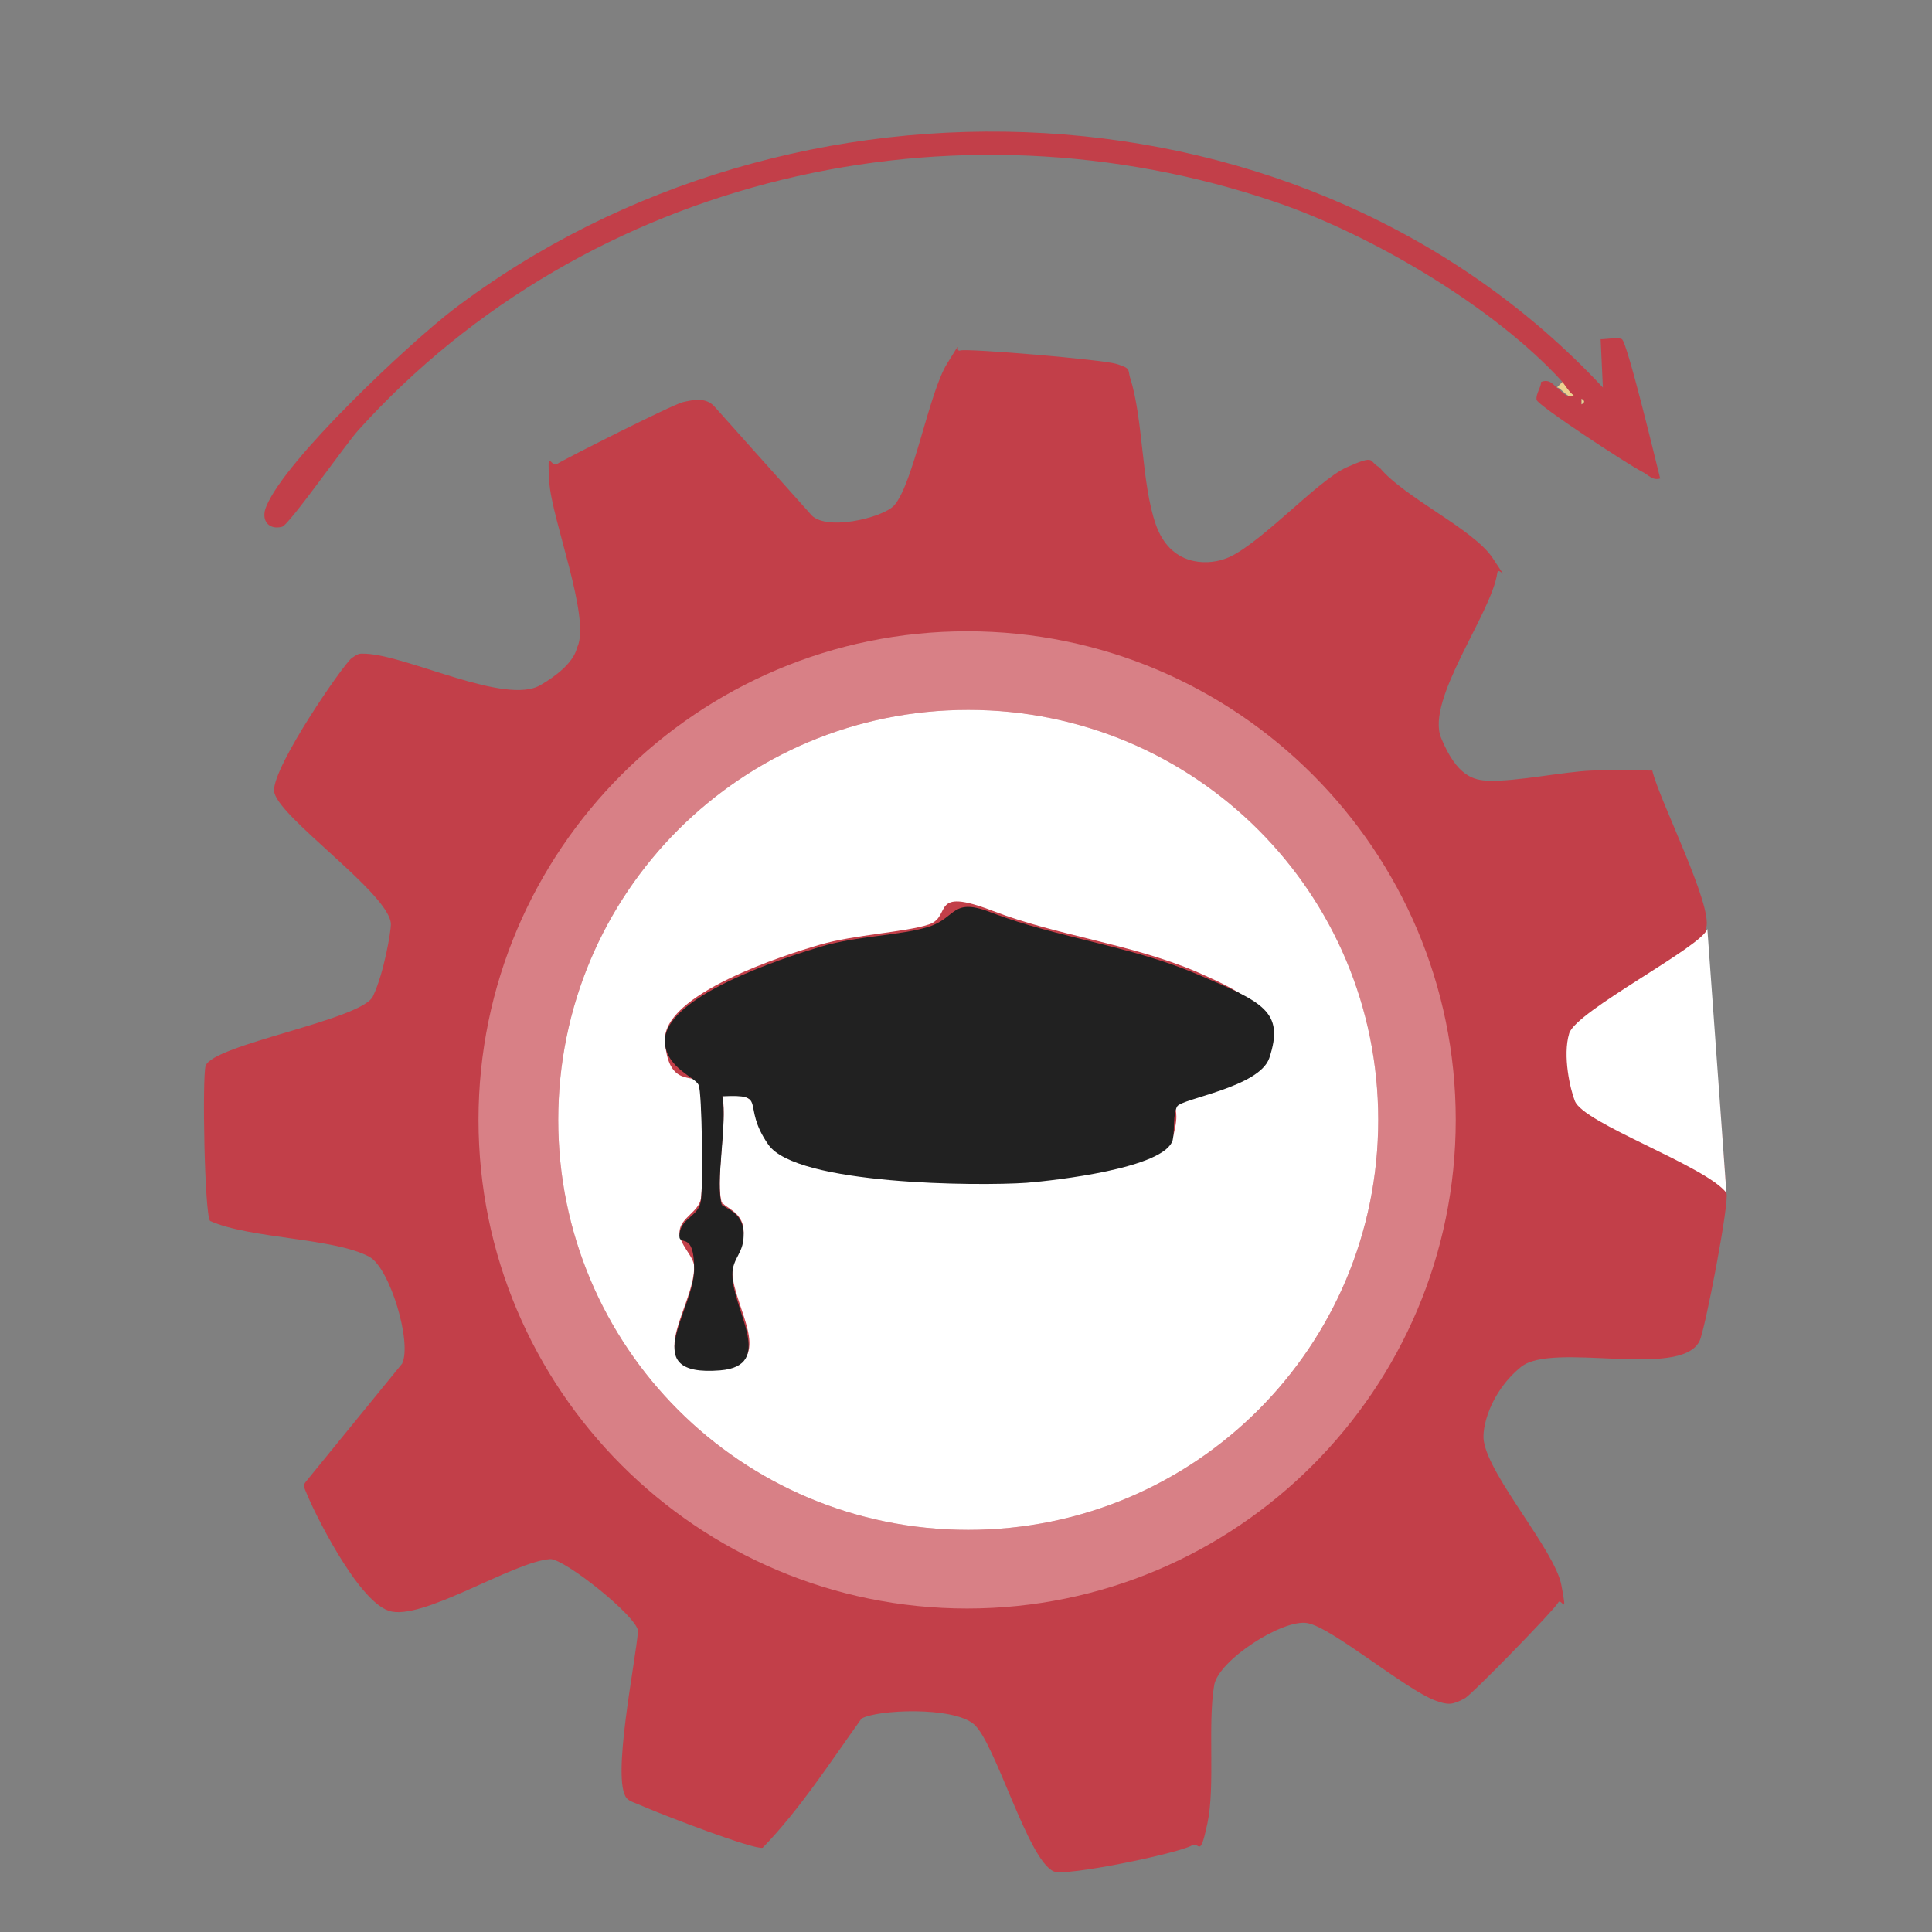
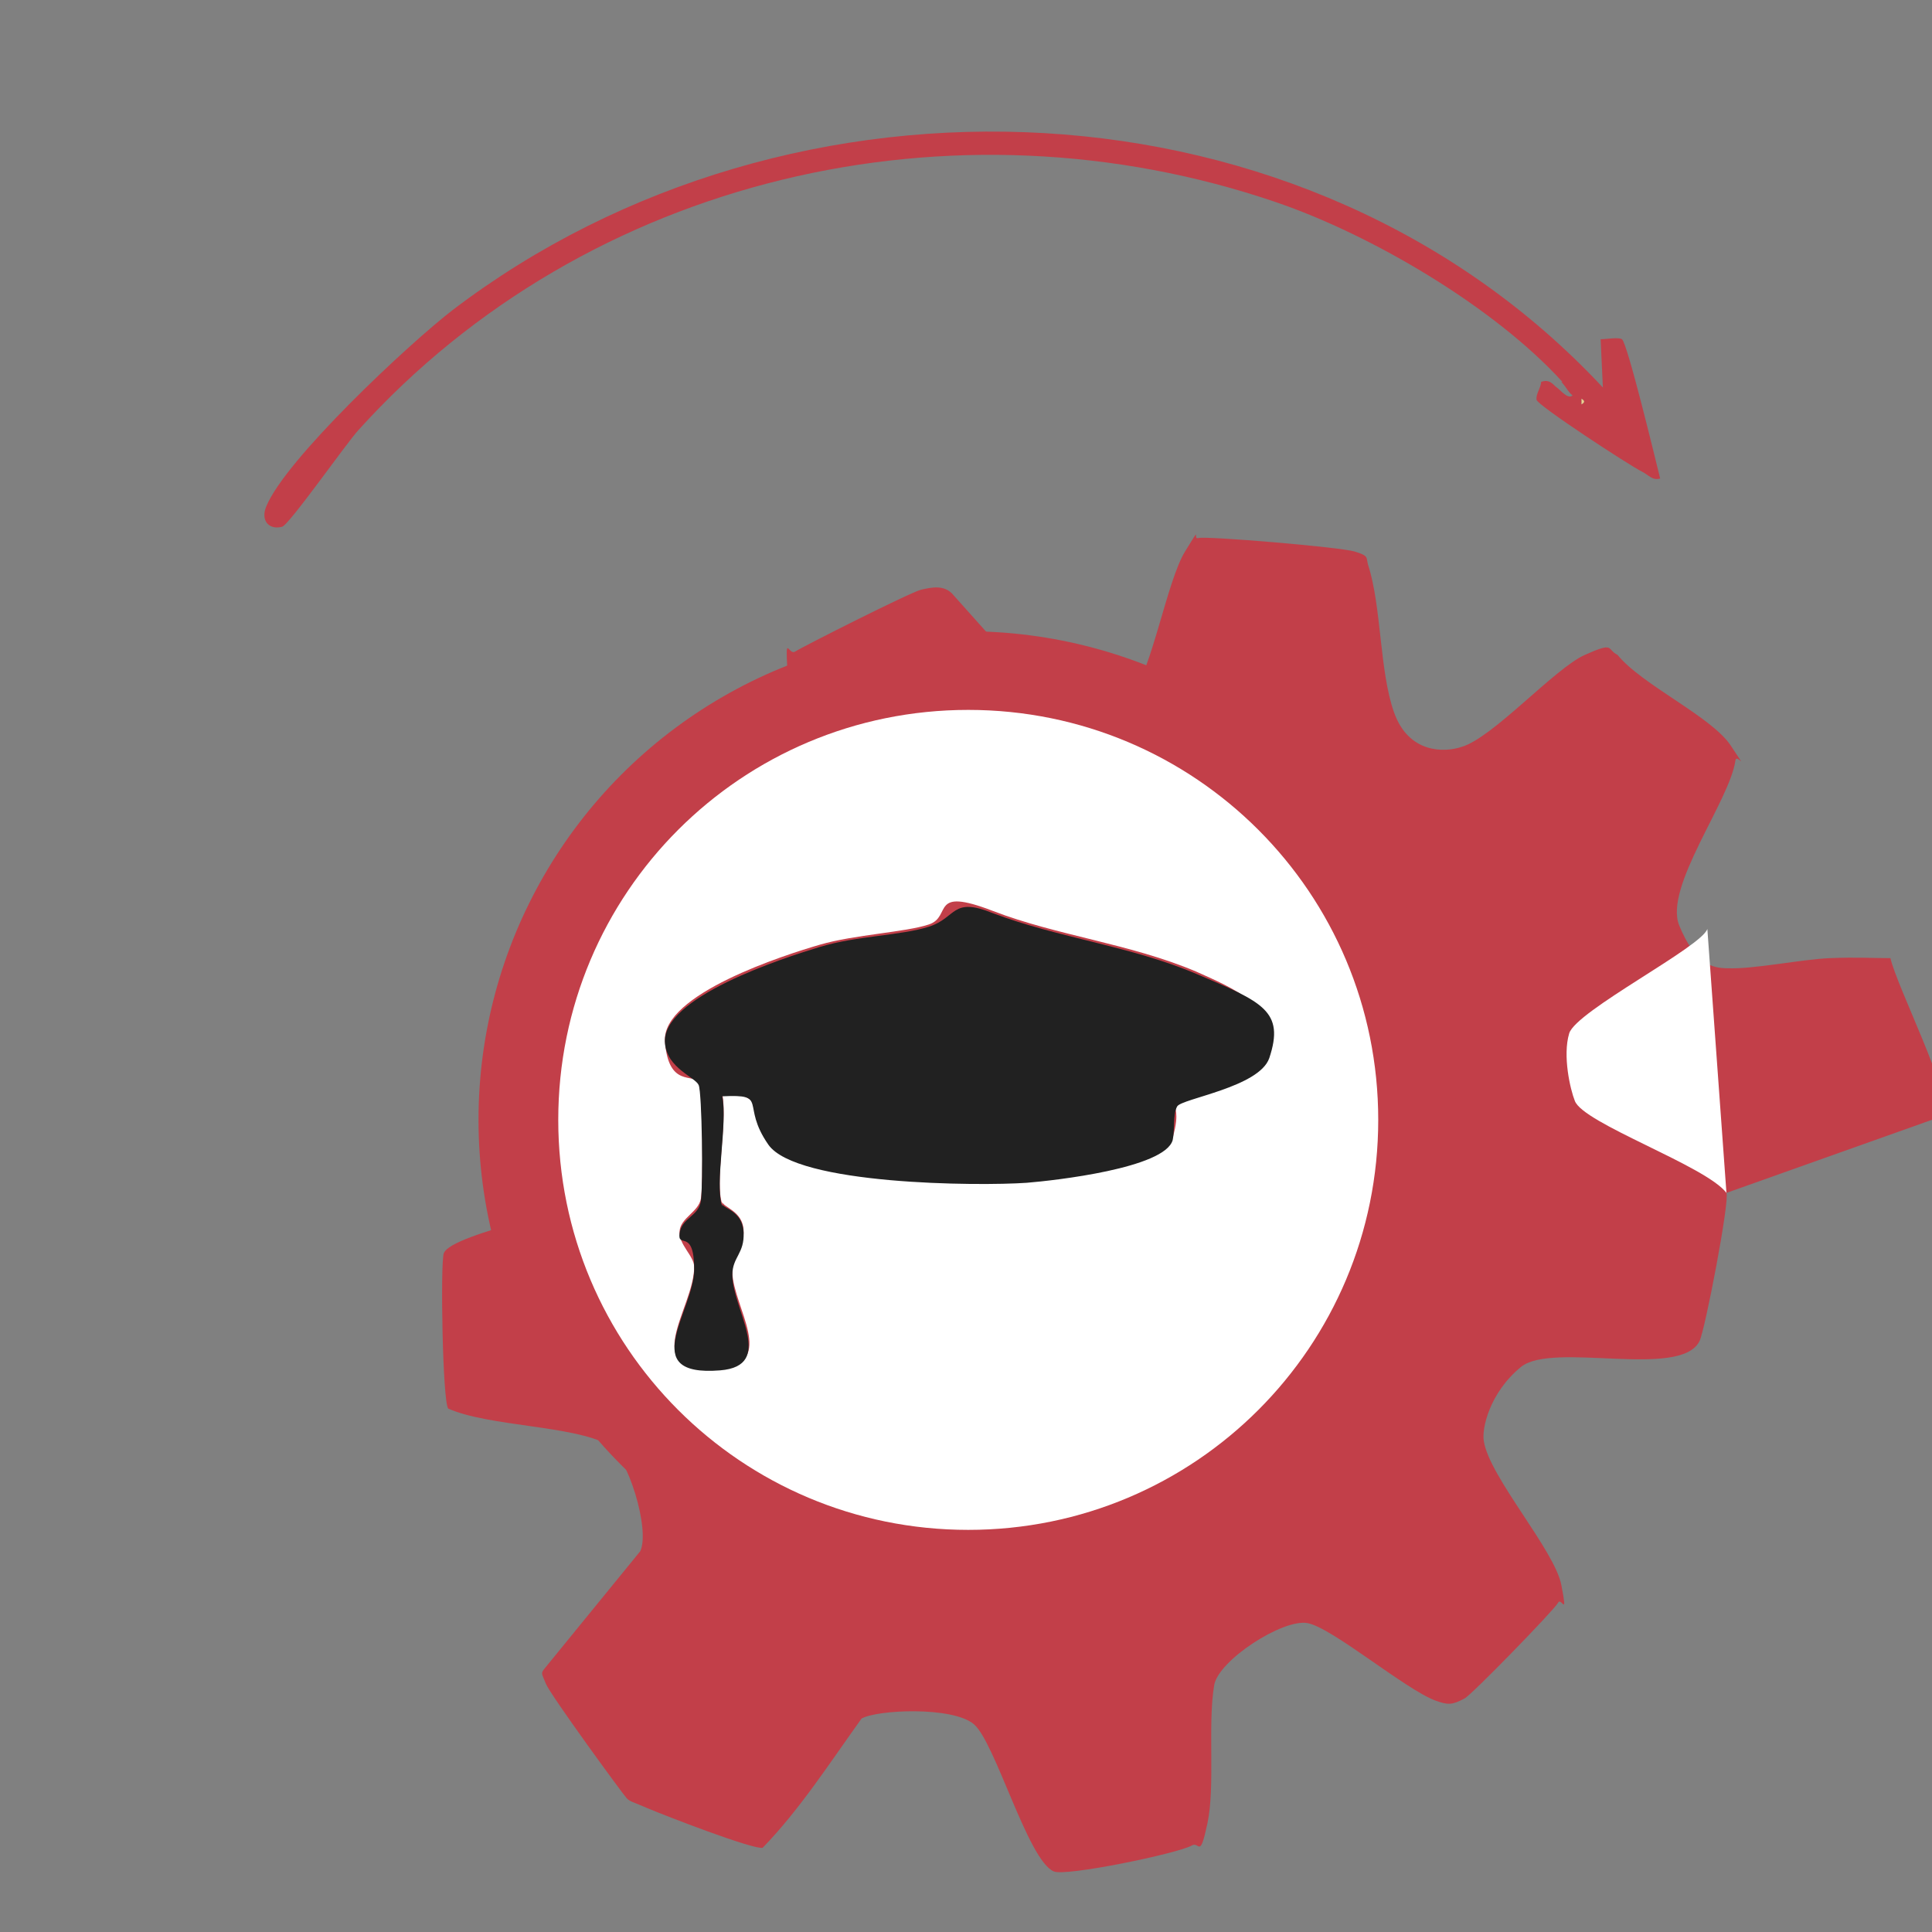
<svg xmlns="http://www.w3.org/2000/svg" version="1.1" viewBox="0 0 172 172">
  <rect x="0" y="0" width="172" height="172" fill="#808080" stroke="none" />
  <defs>
    <style>
      .st0 {
        fill: #28a5cd;
      }

      .st1 {
        fill: #c23f49;
      }

      .st2 {
        fill: #fafbfc;
      }

      .st3 {
        fill: #212121;
      }

      .st4 {
        fill: #fff;
      }

      .st5 {
        fill: #ecd08f;
      }

      .st6 {
        fill: #724f9e;
      }

      .st7 {
        fill: #a189bd;
      }

      .st8 {
        fill: #71c3df;
      }

      .st9 {
        fill: #77c087;
      }

      .st10 {
        fill: #35a049;
      }

      .st11 {
        fill: #d88086;
      }

      .st12 {
        display: none;
      }

      .st13 {
        fill: #ececec;
      }

      .st14 {
        fill: #e1b959;
      }

      .st15 {
        fill: #101111;
      }
    </style>
  </defs>
  <g id="Layer_1">
-     <path class="st1" d="M153.7,106.2c.3.7-1.9,12.2-2.4,13.2-1.7,3.4-13.1,0-15.9,2.3s-3.5,5.5-3.3,6.6c.5,3.2,6.3,9.7,6.9,12.8s0,1-.3,1.6-7.7,8.2-8.3,8.5c-1.1.6-1.5.6-2.6.2-2.7-1-9.2-6.5-11.4-6.9s-7.9,3.3-8.3,5.5c-.6,3.5.1,9-.6,12.3s-.7,1.6-1.4,2c-1.2.7-11.3,2.8-12.3,2.3-2.3-1-5.2-11.5-7.1-13.1s-8.6-1.3-10-.5c-2.8,3.9-5.5,8.1-8.8,11.5-.8.2-8.8-2.9-10.2-3.5s-1.6-.6-1.9-.9c-1.4-1.6.8-12.2,1-14.9-.1-1.3-6.5-6.4-7.8-6.4-3.3.2-11.5,5.6-14.4,4.6s-6.8-9.2-7.2-10.2-.5-.9,0-1.5l8.4-10.3c.9-1.9-1.1-8.5-2.9-9.5-3.1-1.7-10.6-1.6-14.2-3.2-.5-.7-.7-12.7-.4-13.8.6-1.9,13.9-4.1,14.9-6.2s1.6-5.8,1.6-6.4c0-2.7-10.3-9.7-10.4-11.9s6.2-11.3,6.9-11.8.7-.4,1.3-.4c3.8.2,12.4,4.6,15.5,2.8s3.2-3.2,3.3-3.4c1.2-2.6-2.3-11.4-2.5-14.7s.1-1.2.7-1.6,10.3-5.3,11.2-5.5,2.1-.5,2.9.5l8.4,9.4c1.2,1.7,6.5.4,7.5-.7,1.7-1.9,3.1-10,4.7-12.6s.6-1,1.2-1.2,12.6.8,13.9,1.2,1,.5,1.2,1.2c1.2,3.7,1,9.4,2.3,13.1s4.5,3.6,6,3.1c2.8-.8,8.3-7,11-8.2s1.9-.5,2.9,0c2.2,2.7,8.4,5.5,10.1,8.1s.5.6.4,1.3c-.5,3.6-6.4,11.3-5,14.7s2.9,3.8,4.3,3.8c2.3.1,6.6-.8,9.1-.9s3.6,0,5.4,0c.6,2.6,5.4,12,4.8,14" />
+     <path class="st1" d="M153.7,106.2c.3.7-1.9,12.2-2.4,13.2-1.7,3.4-13.1,0-15.9,2.3s-3.5,5.5-3.3,6.6c.5,3.2,6.3,9.7,6.9,12.8s0,1-.3,1.6-7.7,8.2-8.3,8.5c-1.1.6-1.5.6-2.6.2-2.7-1-9.2-6.5-11.4-6.9s-7.9,3.3-8.3,5.5c-.6,3.5.1,9-.6,12.3s-.7,1.6-1.4,2c-1.2.7-11.3,2.8-12.3,2.3-2.3-1-5.2-11.5-7.1-13.1s-8.6-1.3-10-.5c-2.8,3.9-5.5,8.1-8.8,11.5-.8.2-8.8-2.9-10.2-3.5s-1.6-.6-1.9-.9s-6.8-9.2-7.2-10.2-.5-.9,0-1.5l8.4-10.3c.9-1.9-1.1-8.5-2.9-9.5-3.1-1.7-10.6-1.6-14.2-3.2-.5-.7-.7-12.7-.4-13.8.6-1.9,13.9-4.1,14.9-6.2s1.6-5.8,1.6-6.4c0-2.7-10.3-9.7-10.4-11.9s6.2-11.3,6.9-11.8.7-.4,1.3-.4c3.8.2,12.4,4.6,15.5,2.8s3.2-3.2,3.3-3.4c1.2-2.6-2.3-11.4-2.5-14.7s.1-1.2.7-1.6,10.3-5.3,11.2-5.5,2.1-.5,2.9.5l8.4,9.4c1.2,1.7,6.5.4,7.5-.7,1.7-1.9,3.1-10,4.7-12.6s.6-1,1.2-1.2,12.6.8,13.9,1.2,1,.5,1.2,1.2c1.2,3.7,1,9.4,2.3,13.1s4.5,3.6,6,3.1c2.8-.8,8.3-7,11-8.2s1.9-.5,2.9,0c2.2,2.7,8.4,5.5,10.1,8.1s.5.6.4,1.3c-.5,3.6-6.4,11.3-5,14.7s2.9,3.8,4.3,3.8c2.3.1,6.6-.8,9.1-.9s3.6,0,5.4,0c.6,2.6,5.4,12,4.8,14" />
    <path class="st4" d="M152,82.7c-.5,1.6-11.7,7.3-12.3,9.3s.1,5,.5,6c.7,2,11.7,5.8,13.5,8.2" />
    <ellipse class="st1" cx="86.1" cy="99.7" rx="43.5" ry="43.5" />
    <path class="st1" d="M139.1,34c-6.1-6.7-17-13.1-25.5-16-28.7-9.8-61.3-2.3-81.7,20.3-1.1,1.2-6.2,8.5-6.8,8.6-1.2.3-1.9-.6-1.4-1.8,1.7-4.2,12.7-14.5,16.6-17.5,30.2-23,76.1-21.3,102.4,6.9l-.2-4.3c.5,0,1.6-.2,1.9,0,.5.4,3,10.8,3.4,12.4-.7.2-1-.3-1.6-.6-1.2-.6-9.3-5.9-9.4-6.4s.4-1.1.4-1.6c.8-.3,1.1.3,1.4.5s1,1.1,1.4.7c-.4-.3-.6-.8-1-1.2ZM140.8,35.5v.5c.3-.2.3-.3,0-.5Z" />
-     <path class="st11" d="M129.6,99.7c0,24-19.5,43.5-43.5,43.5s-43.5-19.5-43.5-43.5,19.5-43.5,43.5-43.5,43.5,19.5,43.5,43.5ZM122.7,99.7c0-20.2-16.3-36.5-36.5-36.5s-36.5,16.3-36.5,36.5,16.3,36.5,36.5,36.5,36.5-16.3,36.5-36.5Z" />
-     <path class="st5" d="M138.6,34.5l.5-.5c.3.4.6.9,1,1.2-.4.4-1-.5-1.4-.7Z" />
    <path class="st5" d="M140.8,35.5c.3.2.3.3,0,.5v-.5Z" />
    <path class="st4" d="M122.7,99.7c0,20.2-16.3,36.5-36.5,36.5s-36.5-16.3-36.5-36.5,16.3-36.5,36.5-36.5,36.5,16.3,36.5,36.5ZM64.3,107.2c-.7-2,.5-7.4,0-9.8,4.2-.2,2.7,2.4,4.1,4.3,2.6,3.6,18.7,3.6,23,3.4s12.3-1.3,13-3.8,0-2.4.4-3,7.3-1.6,8.2-4.3c1.4-4.2-3.4-6.1-6.5-7.5-5.9-2.5-12.4-3.2-18.1-5.4s-3.6.5-5.7,1.2-6.6.9-9.7,1.8-14.1,4.4-13.8,8.6,2.6,2.8,3,3.7.4,9.1.2,10.3-1.8,1.7-1.9,2.9,1.3,2.2,1.3,3.2c0,3.7-5.2,9.6,2.3,9,5.1-.4,1.2-5.4,1.1-8.5s1.1-2.1,1-3.8-1.8-2-1.9-2.5Z" />
    <path class="st3" d="M64.3,107.2c.1.4,1.8.6,1.9,2.5s-1,2.2-1,3.8c0,3.1,3.9,8.1-1.1,8.5-7.5.6-2.3-5.3-2.3-9s-1.5-1.8-1.3-3.2,1.7-1.5,1.9-2.9.1-9.6-.2-10.3-2.8-1.5-3-3.7c-.4-4.1,10.5-7.6,13.8-8.6s7.2-1,9.7-1.8,2-2.7,5.7-1.2c5.8,2.2,12.2,2.9,18.1,5.4s7.9,3.3,6.5,7.5c-.9,2.6-7.8,3.6-8.2,4.3s-.2,2.1-.4,3c-.7,2.5-10.5,3.6-13,3.8-4.3.3-20.5.2-23-3.4s.1-4.5-4.1-4.3c.5,2.5-.7,7.8,0,9.8Z" />
  </g>
  <g id="Layer_2" class="st12">
    <path class="st14" d="M148.2,127.8l-2.9,13c-4.2.4-1.1-2.6-1.7-4.8-9.8,12.1-23.9,20.8-39.1,24.2-24.7,5.6-50.6,0-69.8-16.6s-11.1-10.7-10.8-12.2,1.2-.9,1.9-.5,3.8,4.8,4.8,5.8c29.6,30.5,80.6,32.2,109.4,0-1.5.3-2.9.2-2.2-1.7l10.3-7.2Z" />
    <path class="st14" d="M152.4,86.2c1,1.8-3.6,12-4.5,14.4-1.3.9-11.9-1.6-14.8-1s-5.2,5.2-5,6.8c.6,2.4,5.5,12.2,5,13.8s-9.8,8.2-10.8,8.4c-1.9.4-10.2-8.5-12.7-8.9-.9,0-7.2,2.3-7.7,2.9-1.3,1.7-2,10.6-3,13.3s-.5,1.5-1.5,1.9-11.4,1.4-12.6.8c-1.7-.9-3.6-11.9-5.3-13.9s-1.1-.8-1.8-1.1c-1.4-.5-6.5-1.7-7.6-1.1-2.7,1.6-6.8,8.1-9.6,9.7s-1.3.6-2.3.4-10.4-5.7-10.6-6.3c-.5-3.8,4.3-12.9,2.6-16s-4.7-5.1-5.3-5.3c-3.4-1.1-12.5,3.3-15,2.6s-.9-.7-1.2-1.2c-.5-.8-5-9.2-5.2-9.8-.3-1.1-.1-1.5.5-2.4l9.1-8.1c2.2-1.2.2-9.5-.8-10.3-2.5-2-10.7-3.2-13.8-5.1-.6-.9.6-12.3,1.2-13.7s.5-.6,1.1-.8c2.9-1.1,13.1-1.5,14.6-3.1s2.8-6.2,2.6-7.3c-.6-2.4-7.1-8.2-8.3-10.9s-.3-1.1,0-1.9,6.6-8.6,7.4-9.4.8-.8,1.4-1l13.9,5.4c1.3.1,5.9-2.9,6.3-4.1.7-4-1.6-10.6-.9-14.3s.4-.9,1.1-1.3c1.2-.7,9.9-3.7,11.4-4s.9-.3,1.6-.1c1.6.4,6.7,9.9,8.5,11.7s6.4,1.1,7.4.2,4-7.8,4.9-9.4c1.4-2.5,1.4-3.8,4.5-3.4s11.1,2.5,11.9,3c1.7,1.2.9,7.3,1,9.6s.5,4.9.9,6.7c1.9.8,3.2,2.5,5.5,2.1s8.4-5.1,11.1-6.2,1.5-.9,2.9,0,8.8,8.6,9.1,9.2c.4.9.3,1.5,0,2.4-.9,2.9-6.5,9.2-6.9,11.9s1.8,4.7,2.5,5.3c1.4,1.1,10.6.9,13,1.2s2.8.3,3.3,1.5" />
    <path class="st14" d="M153.2,64.4c-2.5,1.8-10.6,4.4-12,6s-.8,5.9-.4,7.1c.8,1.8,9.7,6.9,11.6,8.7" />
    <ellipse class="st14" cx="86.5" cy="71.1" rx="43.5" ry="43.5" />
    <path class="st5" d="M130,71.1c0,24-19.5,43.5-43.5,43.5s-43.5-19.5-43.5-43.5,19.5-43.5,43.5-43.5,43.5,19.5,43.5,43.5ZM123,71.1c0-20.2-16.3-36.5-36.5-36.5s-36.5,16.3-36.5,36.5,16.3,36.5,36.5,36.5,36.5-16.3,36.5-36.5Z" />
    <path class="st4" d="M123,71.1c0,20.2-16.3,36.5-36.5,36.5s-36.5-16.3-36.5-36.5,16.3-36.5,36.5-36.5,36.5,16.3,36.5,36.5ZM76.6,49.2c-4.6.7-9.9,5.1-11.8,9.4-5.6,12.8,4.7,25.4,18.3,23.6s5.3-3,8.1-1.7,8.8,10.3,12.6,12.9c1.8,1.5,5.3-1.3,4.4-3.4-1.9-3.1-12.8-10.8-13.6-13.3s1-4.2,1.6-6.4c3.4-12.5-7-23-19.6-21Z" />
    <path class="st15" d="M76.6,49.2c12.6-2,22.9,8.5,19.6,21s-2.3,3.9-1.6,6.4,11.7,10.2,13.6,13.3c.9,2.1-2.5,4.9-4.4,3.4-3.8-2.5-8.9-11.2-12.6-12.9s-5.1,1.4-8.1,1.7c-13.6,1.8-23.9-10.8-18.3-23.6,1.8-4.2,7.1-8.6,11.8-9.4ZM93.4,65.7c0-7.3-6-13.3-13.3-13.3s-13.3,6-13.3,13.3,6,13.3,13.3,13.3,13.3-6,13.3-13.3Z" />
    <path class="st2" d="M93.4,65.7c0,7.3-6,13.3-13.3,13.3s-13.3-6-13.3-13.3,6-13.3,13.3-13.3,13.3,6,13.3,13.3ZM81,54.4c-.4-.7-3.5,0-4.3.2-5.2,1.4-8.5,6.5-8.1,11.8h1.9c-.6-3.9,2.7-8.6,6.2-9.8s5.5-.3,4.3-2.1ZM90.6,68.8c-1.1-1.1-2.7,2.4-3.3,3.1-1.2,1.3-3,2-3.8,2.9s-.9.9,0,1.4c2.2,1.4,8.7-5.9,7.2-7.4Z" />
    <path class="st15" d="M81,54.4c1.2,1.8-3,1.7-4.3,2.1-3.6,1.3-6.9,6-6.2,9.8h-1.9c-.4-5.3,3-10.3,8.1-11.8s3.9-.9,4.3-.2Z" />
    <path class="st3" d="M90.6,68.8c1.5,1.5-5,8.8-7.2,7.4s-.5-.8,0-1.4c.9-.9,2.6-1.5,3.8-2.9s2.3-4.2,3.3-3.1Z" />
  </g>
  <g id="Layer_3" class="st12">
-     <path class="st10" d="M143,34c0-1.5-2.3-5.4.7-4.8s3.7,10.2,4,11.8.3,1.5-.6,1.1-9.8-6.2-10.1-6.7c-.8-1.2,1.1-2.3.5-3.4-1.3-2.6-12.6-9.8-15.6-11.3-31.2-15.7-69.8-6.9-92.1,19.2-.6.7-5.6,8.6-6.3,5.3s10.9-13.6,13-15.4c30.2-26.4,78.9-25.6,106.5,4.1ZM139.2,33.1c-.7-.7-1.9.8.2,1.4,0-.3-.2-1.4-.2-1.4ZM140.4,34.5v.5c.3-.2.3-.3,0-.5Z" />
    <path class="st13" d="M139.2,33.1c0,0,.3,1.2.2,1.4-2.2-.6-.9-2.1-.2-1.4Z" />
    <path class="st13" d="M140.4,34.5c.3.2.3.3,0,.5v-.5Z" />
    <path class="st10" d="M153.8,107.5c-.4,2.4-1.8,12.9-3.3,13.9s-13.1-.7-15.4,1.4-3.3,5.7-3,6.9c.8,2.2,7.2,11.5,7,13s-8.2,9.3-9,9.7-1.5.3-2.4,0c-2.8-.9-9.4-6.7-11.8-6.9s-6.7,3.2-7.1,3.7c-1.9,2.2-.1,14.7-2.2,16s-11.6,2.9-12.6,2.6-.9-.7-1.2-1.2c-1.8-2.5-4.4-10.5-6-12s-8.2-1.4-9.5-.8c-2.4,1-7.4,11.5-9.9,11.8s-11.6-4-12-4.8-.3-2.6-.2-3.6c.1-3.2,1.5-7.6,1.4-10.6s-6-6.5-7.8-6.5c-2.9,0-12.1,5.1-13.7,4.6s-.8-.5-1.1-.8c-.7-.6-6.6-9-6.8-9.5-.7-2.4,7.6-9.5,8.7-12s-1-8.3-2.6-9.3c-3-1.9-11.2-1.6-14.6-3.6-.4-.6-.4-12-.2-13.2s.4-.9,1.1-1.3c2.9-1.7,11.3-2.6,13.3-4.5s2.4-6.2,2.3-7.1c-.2-2.2-8.6-8.2-10-10.6s-.6-.9-.4-1.8,5.6-9.7,6.2-10.6.5-.7,1-.9c1.9-.9,12.8,4,15.2,3.3s4-3.3,4.3-3.9c1.7-2.9-2.4-11.9-2.2-15.6.3-.5.8-.8,1.3-1.2,1.1-.8,10.5-5.4,11.4-5.5s.8,0,1.3.4c3.1,1.8,6.7,8.5,9.6,10.1s5.1-.1,7-.8c1.1-1.9,4.3-13.2,5.2-13.9,1.7-1.2,11.9,1,14.6.8.8.3.9,1.1,1.1,1.7.8,2.6,1.7,12.7,2.7,13.9s4.8,2.2,5.7,2c2.6-.6,9.7-8.4,12.2-8.5s1,0,1.5.4l10.6,8.6c-.4,3.9-6.2,12.1-5,15.5s2.1,3.1,2.3,3.2c2.2,1.7,11.7-.8,15-.4s1.2.2,1.9,1,4.2,10.6,4.4,11.5c.4,2,0,1.9-1.3,3.1-2.1,1.9-9.4,5.6-10.5,7.2s-.3,5.4.1,6.6c.8,2.1,11.8,6,13.6,8.5" />
    <ellipse class="st10" cx="86" cy="100.8" rx="43.5" ry="43.5" />
-     <path class="st9" d="M129.5,100.8c0,24-19.5,43.5-43.5,43.5s-43.5-19.5-43.5-43.5,19.5-43.5,43.5-43.5,43.5,19.5,43.5,43.5ZM122.5,100.8c0-20.2-16.3-36.5-36.5-36.5s-36.5,16.4-36.5,36.5,16.3,36.5,36.5,36.5,36.5-16.4,36.5-36.5Z" />
    <path class="st4" d="M122.5,100.8c0,20.2-16.3,36.5-36.5,36.5s-36.5-16.4-36.5-36.5,16.3-36.5,36.5-36.5,36.5,16.4,36.5,36.5ZM85.4,76c-.4,1.4,0,6.7,0,8.6s2.4.9,2.4,0v-8.6c0-.7-2.1-1.1-2.4,0ZM70.3,81.5l-2,2,7,7,2-2-7-7ZM97,89.7c1,1,7-4.8,7.5-5.8s-.7-2.3-2-1.5-6.6,6.2-5.5,7.2ZM92.6,115.6c-.6-5.3,4.9-8.7,5.6-13.3,2.6-14.8-17.8-19.5-22.5-6.7-3.3,8.9,4.1,12,5.4,19.9h11.5ZM62.4,98.8c-.2.6,0,2.4.7,2.4h8.2c.9,0,.9-2.4,0-2.4h-8.9ZM101.7,98.8c-.2.6,0,2.4.7,2.4h8.2c.9,0,.9-2.4,0-2.4h-8.9ZM76.3,110.4c0,0-1.3-.5-1.6-.4-.4,0-5.3,4.9-5.6,5.4-1,1.6,0,2.6,1.6,2.1s6.5-5.8,5.6-7.1ZM97.4,110.3c-1.1,1.1,4,6.1,5,6.7,1.8,1.2,2.9-.1,1.5-2-.7-1-5.4-5.9-6.5-4.8ZM92.1,118h-11c.2.9-.3,3.9,0,4.3s1.8,0,2.2.6.3,2,.7,2.2,4.9.2,5.2,0c.3-.2.3-1.8.7-2.2s2-.4,2.2-.6c.3-.4-.1-3.4,0-4.3Z" />
    <path class="st3" d="M92.6,115.6h-11.5c-1.3-8-8.7-11.1-5.4-20,4.8-12.8,25.1-8.1,22.5,6.7-.8,4.6-6.2,8.1-5.6,13.3ZM83.5,90.2v2s2.9,0,2.9,0v-2s-2.9,0-2.9,0ZM82.5,91.6c-2-2-8,8-5,8.6s1.6-3.4,2.2-4.5,3.7-3.3,2.8-4.1Z" />
    <path class="st3" d="M92.1,118c-.2.9.3,3.9,0,4.3s-1.8,0-2.2.6-.3,2-.7,2.2-4.9.2-5.2,0c-.3-.2-.3-1.8-.7-2.2s-2-.4-2.2-.6c-.3-.4.1-3.4,0-4.3h11Z" />
    <rect class="st3" x="71.4" y="81" width="2.8" height="9.9" transform="translate(-39.5 76.7) rotate(-45)" />
    <path class="st3" d="M76.3,110.4c.9,1.3-4.6,6.8-5.6,7.1-1.7.5-2.6-.5-1.6-2.1s5.2-5.3,5.6-5.4,1.5.3,1.6.4Z" />
    <path class="st3" d="M85.4,76c.3-1.1,2.4-.7,2.4,0v8.6c0,.9-2.4.9-2.4,0,0-1.9-.4-7.3,0-8.6Z" />
    <path class="st3" d="M97,89.7c-1.1-1.1,4.5-6.5,5.5-7.2s2.5.5,2,1.5-6.4,6.8-7.5,5.8Z" />
    <path class="st3" d="M62.4,98.8h8.9c.9,0,.9,2.4,0,2.4h-8.2c-.6,0-.9-1.8-.7-2.4Z" />
    <path class="st3" d="M101.7,98.8h8.9c.9,0,.9,2.4,0,2.4h-8.2c-.6,0-.9-1.8-.7-2.4Z" />
    <path class="st3" d="M97.4,110.3c1.1-1.1,5.8,3.8,6.5,4.8,1.4,1.8.3,3.1-1.5,2s-6.1-5.7-5-6.7Z" />
    <path class="st13" d="M82.5,91.6c.9.9-2.3,3.3-2.8,4.1s-1,4.7-2.2,4.5c-3-.6,3-10.6,5-8.6Z" />
    <rect class="st13" x="84" y="89.7" width="2" height="2.9" transform="translate(-6.7 175.5) rotate(-89.6)" />
  </g>
  <g id="Layer_4" class="st12">
    <path class="st0" d="M138.5,133.7c-1.1-.4-2-.3-1.2-1.9l10.3-7.2-2.9,13c-4.2.4-1.1-2.6-1.7-4.8-28.9,35.9-87,34.5-116.6,0-.8-.9-5.3-6.2-1.5-5.2s5,5.8,6.1,6.9c29.2,29.6,79.3,30.4,108-.3.5-.5,1.1-.9,1.4-1.7l-1.9,1.2Z" />
    <path class="st13" d="M139,134.2c-.1-.2-.3-.4-.5-.5l1.9-1.2c-.4.8-.9,1.2-1.4,1.7Z" />
    <path class="st0" d="M153.7,64.1c-.9,1.9-12.4,5.4-13.4,7.7s-.5,5.9,0,6.7c.7,1.3,8.8,6,10.5,7.7s1.5,1.6,1.1,3.5-4,11-4.4,11.4-.5.5-1,.5c-3.4.1-11.5-2.2-14.3-1.4s-4.6,5.3-4.6,6.4c0,2.5,5.5,12.3,5,14.2s-.6,1-1,1.4c-.7.7-8.8,6.8-9.3,7-.9.3-1.3,0-2.1-.4-2.3-1.2-9.2-8.5-11.1-8.5s-7,2.3-7.7,3.3c-1.8,2.6-1.6,10.9-3.2,14.1s-1,.9-1.8,1.1c-1.9.5-10.6,1.2-12,.5s-3.6-12-5.2-14-8.3-2.6-9.9-1.7-8.8,10.3-10.8,9.9-9.4-4.9-10.2-5.6-.7-.5-.9-1c-.9-1.9,3.6-11.7,3-15s-5.6-6.5-6.9-6.5c-3.4,0-10.4,3.3-13.5,2.9s-6.2-9.9-6.9-12.2c.5-2.1,9.1-7.7,10.5-10.2s-.4-8.2-1.7-9.4c-1.9-1.7-12.6-4-13.5-5.2s-.3-4-.2-5.1.9-7.7,1.2-8.4c1-2,12.2-2.4,14.8-3.5s3.4-5.2,3.6-6.5c.6-3.4-8.8-11.1-8.6-13.8.1-1.4,7.3-8.5,8.2-10.6.7-.4,1.3-.3,2-.1,3.3.7,10.3,5.2,13.1,5.2s5-2.7,5.5-3.6c1.5-2.7-1.8-14.4,0-15.9s12.8-4.5,13.5-4.4c2.3.6,7.6,12.2,10.3,12.8s4.8,0,5.7-1c1.4-1.7,6-12.2,7.1-12.7,2.2-.9,11.8,2.6,14.6,3.2,1.1,1,.5,7.7.6,9.7s.5,5.8.9,6.3,4.4,2.5,5,2.5c2.6-.2,9.7-6.2,12.8-6.9s1,0,1.6.3c1.3.7,9.3,9.2,9.5,10.3.2,2.1-6.3,10.4-7.1,13,1.3,5.2,2.3,5.9,7.4,6.4s7,0,10.1.5,1,.4,1.3,1.1c.6,1.2,2.6,10.7,2.7,12.2" />
    <ellipse class="st0" cx="86" cy="71.9" rx="43.5" ry="43.5" />
    <path class="st8" d="M129.5,71.9c0,24-19.5,43.5-43.5,43.5s-43.5-19.5-43.5-43.5,19.5-43.5,43.5-43.5,43.5,19.5,43.5,43.5ZM122.5,71.9c0-20.2-16.3-36.5-36.5-36.5s-36.5,16.3-36.5,36.5,16.3,36.5,36.5,36.5,36.5-16.3,36.5-36.5Z" />
    <path class="st2" d="M122.5,71.9c0,20.2-16.3,36.5-36.5,36.5s-36.5-16.3-36.5-36.5,16.3-36.5,36.5-36.5,36.5,16.3,36.5,36.5ZM92.4,50.7c0-1.6-1.3-2.9-2.9-2.9s-2.9,1.3-2.9,2.9,1.3,2.9,2.9,2.9,2.9-1.3,2.9-2.9ZM109.8,54h-8.6v14.9c0,.2-3.4-.2-3.4,0v24h8.6v-24c0-.2-3.8.2-3.8,0v-7.2h7.2c.6-1.5-1.9-3.1-1.9-4s2.3-2.1,1.9-3.7ZM92.1,57.8c-.7-.4-.9-2.7-3.8-3.2s-5.9.2-6.6.8-2.2,5.3-1.6,6.2c3,1.3,2.8-.6,3.7-2.6s.2-1.5,1-.4c-.7,3-.6,6.4-1.7,9.3s-5.2,7-3.1,8.4c.7.2,2.2.5,2.8.1s4.3-7.6,4.4-9c4.4-.2,2,4.2,3.5,5.6,3.3,3.3,3.8-4.7,3.3-6.7s-5.4-1.6-3.8-5.1c2.2,0,7.3.6,6.7-2.6s-4-.3-4.7-.8ZM72.5,60.9c0-1.6-1.3-2.9-2.9-2.9s-2.9,1.3-2.9,2.9,1.3,2.9,2.9,2.9,2.9-1.3,2.9-2.9ZM69.9,77.1v7.9c0,1,3.4,1,3.4,0v-16.1c1.8,0,7.4-2.5,7.5-4.1.3-4.2-5.5.5-6.8.8-2,.4-5.4-.5-7.1,0s-4.7,7.3-4.9,8.1c-.5,2.1,2.4,2.5,3.6,1,.3,2.2-3.9,10.2-.6,11s3.2-5.8,3.9-7.5-.3-1.3,1.1-1.1ZM95.4,75.2h-8.6v17.8h7.9c0,0,.7-.7.7-.7v-17ZM84.3,81.4h-8.4c0,0-.7.7-.7.7v10.1c0,0,.7.7.7.7h7.7c0,0,.7-.7.7-.7v-10.8ZM72.8,87.6h-8.6c0,1-.4,5.3.7,5.3h7.9v-5.3ZM61.8,94.4v1.4h48v-1.4h-48Z" />
    <path class="st15" d="M109.8,54c.4,1.5-1.7,2.5-1.9,3.7s2.4,2.4,1.9,4h-7.2v7.2c0,.2,3.8-.2,3.8,0v24h-8.6v-24c0-.2,3.4.2,3.4,0v-14.9h8.6Z" />
    <path class="st15" d="M92.1,57.8c.8.5,4.3-1.8,4.7.8s-4.5,2.5-6.7,2.6c-1.6,3.5,3.6,4.1,3.8,5.1.6,2,0,10.1-3.3,6.7s1-5.8-3.5-5.6c0,1.4-3.8,8.6-4.4,9s-2.1.1-2.8-.1c-2.1-1.4,2.5-6.8,3.1-8.4,1.1-3,1-6.3,1.7-9.3-.9-1-.7-.2-1,.4-.9,2-.8,3.9-3.7,2.6-.6-.9.8-5.5,1.6-6.2s5.5-1,6.6-.8c2.9.5,3.1,2.8,3.8,3.2Z" />
    <path class="st15" d="M69.9,77.1c-1.3-.2-.8.3-1.1,1.1-.6,1.8-1.4,8.2-3.9,7.5s.9-8.8.6-11c-1.3,1.5-4.1,1.1-3.6-1s4.5-7.9,4.9-8.1c1.7-.6,5.1.3,7.1,0s7.2-4.9,6.8-.8-5.7,4.1-7.5,4.1v16.1c0,1-3.4,1-3.4,0v-7.9Z" />
    <path class="st15" d="M95.4,75.2v17c0,0-.7.7-.7.7h-7.9v-17.8h8.6Z" />
    <path class="st15" d="M84.3,81.4v10.8c0,0-.7.7-.7.7h-7.7c0,0-.7-.7-.7-.7v-10.1c0,0,.7-.7.7-.7h8.4Z" />
    <rect class="st15" x="61.8" y="94.4" width="48" height="1.4" />
    <path class="st15" d="M72.8,87.6v5.3h-7.9c-1.1,0-.7-4.3-.7-5.3h8.6Z" />
    <circle class="st15" cx="69.6" cy="60.9" r="2.9" />
    <circle class="st15" cx="89.4" cy="50.7" r="2.9" />
  </g>
  <g id="Layer_5" class="st12">
    <g>
      <path class="st6" d="M142.9,32.7c.2.2.1,1.3.7.5-.5-2.2-2.4-4.9,1-5l3.4,12.5c-.7.7-8.2-4.9-9.4-5.7s-1.5-.5-1.6-.6c-.1-.2.4-1.8.5-1.8.7-.4,1.7.4,2.3.2C108.3.5,50,7.2,25.9,44.9c-.6.4-2.2,0-2.3-.6-.2-1.2,9.5-12,11-13.4C60.2,6.7,102.3,2.6,131.4,22.8c4.3,3,7.6,6.5,11.5,9.9Z" />
      <g>
        <path class="st6" d="M77,157c-2.3,1.9-5.4,8.3-7.8,10.7-.7.8-1.6.8-2.6.7s-8.1-2.9-9.4-3.6-1.4-.6-1.7-1.2c-1-2,2-11.9,1.1-15s-5.5-5.1-6.2-5.4c-2.8-1.1-10.9,4-14.3,4.5s-1.1.2-1.8-.4-6-8.2-6.4-9c-1.1-2.1-.4-2.3.7-4s7.7-8.4,7.9-10.4-2.2-7.6-2.7-7.9c-1.9-1.2-14.5-2.6-15-3.4-.2-2.6-1.4-12.5-.1-14.1s11.5-3.6,13.8-4.8,2.9-7,2.2-8.7c-1.1-2.5-10-8.1-10-10.4,0-.7,6.2-11.3,6.8-11.8s1-.5,1.8-.5c3.4.2,10.7,3.6,13.5,3.3s4.9-3.4,5.3-4.3c1-2.3-3.3-12.5-2.6-15s11-6,13.1-6.9l1.1.5c1.9,1.6,7.6,9.5,9.3,10.2s5.4.1,6.5-.7c1.9-1.4,4.3-13.2,6-14.2.7-.4,1.4-.3,2.2-.3,3,0,8,.6,11,1s1,.2,1.4.5c1.6,1.2,2.1,11.4,3.2,14.1s4.2,3.6,6.3,3,9.9-8.5,12.1-8.5c.7,0,1.1.4,1.7.7,1.1.7,9.3,7.1,9.6,7.6.5.8.7,1.4.4,2.3l-5.2,12.2c0,1.2,2.1,4.5,3.1,5,2.5,1.4,11.5-.5,14.9-.5.7,0,1.3.6,1.7,1.2s4,10.1,4.2,11.2.3,1.5,0,2.2c-.6,1.8-10.9,6.5-11.9,9.2.2,2.3-.8,5.2,1.3,6.9,3,2.4,8.8,4.3,12.2,6.5.7.7.5,1.5.4,2.3-.1,1.5-2.5,11.9-3,12.4-4.7.6-9.6.8-14.4.9-1.2.2-3.7,4.6-4,5.6-.8,3.2,5.1,10.2,6.2,13.7s.6,1.3,0,2.5-8.2,8.3-8.8,8.5-.9.3-1.6,0c-3.2-1.1-8.1-5.8-11.2-6.6s-6.3,1.7-7.7,2.9-1.2,8-1.5,10.5-.5,4.7-.9,5.3c-.9,1.3-11.4,3.5-13.1,3s-5.3-12-7.3-13.3-8.6-1.2-9.7-.4ZM129.8,103.7c0-24-19.5-43.5-43.5-43.5s-43.5,19.5-43.5,43.5,19.5,43.5,43.5,43.5,43.5-19.5,43.5-43.5Z" />
        <path class="st7" d="M129.8,103.7c0,24-19.5,43.5-43.5,43.5s-43.5-19.5-43.5-43.5,19.5-43.5,43.5-43.5,43.5,19.5,43.5,43.5ZM122.8,103.7c0-20.2-16.4-36.6-36.6-36.6s-36.6,16.4-36.6,36.6,16.4,36.6,36.6,36.6,36.6-16.4,36.6-36.6Z" />
        <path class="st2" d="M122.8,103.7c0,20.2-16.4,36.6-36.6,36.6s-36.6-16.4-36.6-36.6,16.4-36.6,36.6-36.6,36.6,16.4,36.6,36.6ZM92.3,83.3c.5-9.8-11.8-9.6-11.2,0-2.3.5-8.8,5.8-10.6,5.3s-1.2-1.1-2-1.4c-5.7-2.4-10.6,5-4.8,9.7.7.5,1.9.1,1.7,1.2.2,1.3.2,12.5,0,13.4s-2,.8-2.7,1.4c-4.4,4.1.7,11.6,6.2,8.8s1.6-1.8,2.4-1.7c1.2.1,4.7,2.9,6.1,3.5s2.2-.8.9-1.8-5.9-3-6-3.3c-.3-.5-.7-3.8,0-4.5s6.3-2.6,4.8-4.1-5.4,2.9-6.5,2.9-2.9-1.3-3.1-1.7c-.2-.7-.3-11.3,0-12.4s2.4-2.2,3.5-2.1c1.6.2,7.7,5.5,9,4.2s0-1.2-.5-1.7c-.8-.9-7.2-3.6-7.6-4.1s.4-3.9.9-4.5,8.9-5.4,9.4-5.4,3,1.5,3.3,1.8c.6.8.3,4,2.2,2.8s.7-4.9,4-4.7,9.4,5.2,9.7,5.7.9,3.9.7,4.2-6.2,3.1-7.3,4-1.3,1.4-.8,1.8c1.1,1.1,7.4-4,9-4.2s3.1.8,3.4,1.7.2,12.2,0,12.8-2.8,1.8-3.4,1.7-5.3-3.7-6.1-2.8c-.7,2.8,5.3,3.3,5.3,5s-.5,3.4-.6,3.5c-.3.5-5.5,2.6-6.3,3.4s-.3.8-.3,1.5c1.1,1.1,6.3-3.2,7.5-3.3s1.7,1.4,2.8,1.9c5.5,2.2,10.2-5.2,5.1-9.4-.7-.6-2.1-.7-2.4-1.5s-.2-12.6.2-13.1,1.8-.9,2.4-1.4c4.6-3.9.9-10.8-5-9.3s-2.6,1.7-3.6,1.5c-2-.3-6.9-4.8-9.4-5.3ZM85.9,91.6c-5.2.8-5.5,8.7-1.5,9.9,9.6,2.8,9.4-11,1.5-9.9ZM80.4,103.2c-.6.7-1,1.5-1.2,2.4-.2,1.7-.2,11.7.5,12.5s1.6.7,1.9,1.5c.7,2-.5,6.3.2,8.5s8.3,2.4,9.5.6-.2-6.9.5-9.1,1.4-.9,1.8-1.6c.7-1.1.9-11.9.4-13.3s-2.3-2.7-3-2.7c-1.6,0-2.5,2.1-6,1.2s-2.5-2.3-4.6-.1ZM93.2,126.1c3.4,7.1-12.4,6.8-13.4,3s1-2.5-.3-3-2.2,2.1-2.1,3c.9,5.8,15.9,5.7,17.9,1.3s.3-4.6-2.1-4.3Z" />
        <g>
          <path class="st15" d="M92.3,83.3c2.5.5,7.4,5,9.4,5.3s2.3-1.2,3.6-1.5c5.8-1.5,9.5,5.4,5,9.3s-2.1.9-2.4,1.4-.5,12.3-.2,13.1,1.6.9,2.4,1.5c5.1,4.2.4,11.6-5.1,9.4s-2-1.9-2.8-1.9c-1.2.1-6.4,4.4-7.5,3.3,0-.7-.2-.9.3-1.5.8-.9,6-2.9,6.3-3.4s.6-3.2.6-3.5c0-1.7-6-2.2-5.3-5,.9-.9,5.2,2.7,6.1,2.8s3.2-1.1,3.4-1.7.2-12.2,0-12.8-2.6-1.8-3.4-1.7c-1.6.2-7.8,5.3-9,4.2s.2-1.4.8-1.8c1.1-.9,7.1-3.6,7.3-4s-.4-3.8-.7-4.2-9.1-5.6-9.7-5.7c-3.3-.3-3.7,4.5-4,4.7-1.8,1.2-1.6-2-2.2-2.8s-2.9-1.9-3.3-1.8c-.5,0-9.1,5-9.4,5.4s-1.2,4.1-.9,4.5,6.8,3.3,7.6,4.1.8,1.4.5,1.7c-1.3,1.3-7.4-4-9-4.2s-3.3.9-3.5,2.1-.2,11.7,0,12.4,2.6,1.7,3.1,1.7c1.1,0,5.5-3.8,6.5-2.9,1.5,1.4-4.5,3.7-4.8,4.1-.6.7-.2,4,0,4.5s5.1,2.6,6,3.3.3,2.4-.9,1.8-4.9-3.4-6.1-3.5-1.5,1.3-2.4,1.7c-5.5,2.8-10.6-4.7-6.2-8.8s2.7-1.1,2.7-1.4c.2-.9.2-12.1,0-13.4.2-1-1-.6-1.7-1.2-5.7-4.7-.9-12,4.8-9.7s1.4,1.3,2,1.4c1.8.5,8.3-4.7,10.6-5.3-.6-9.6,11.7-9.8,11.2,0Z" />
          <path class="st15" d="M80.4,103.2c2.1-2.2,2.7-.4,4.6.1,3.5.9,4.4-1.3,6-1.2s2.8,2,3,2.7c.4,1.4.3,12.2-.4,13.3s-1.5.9-1.8,1.6c-.7,2.1.8,7.3-.5,9.1s-8.8,1.9-9.5-.6.5-6.5-.2-8.5-1.5-.9-1.9-1.5c-.6-.8-.7-10.9-.5-12.5s.5-1.8,1.2-2.4Z" />
          <path class="st15" d="M85.9,91.6c7.9-1.1,8.2,12.7-1.5,9.9s-3.8-9.1,1.5-9.9Z" />
          <path class="st3" d="M93.2,126.1c2.5-.3,3,2.5,2.1,4.3-2,4.4-17,4.5-17.9-1.3-.1-.9.7-3.5,2.1-3s0,2,.3,3c1,3.8,16.8,4.1,13.4-3Z" />
        </g>
      </g>
    </g>
  </g>
</svg>